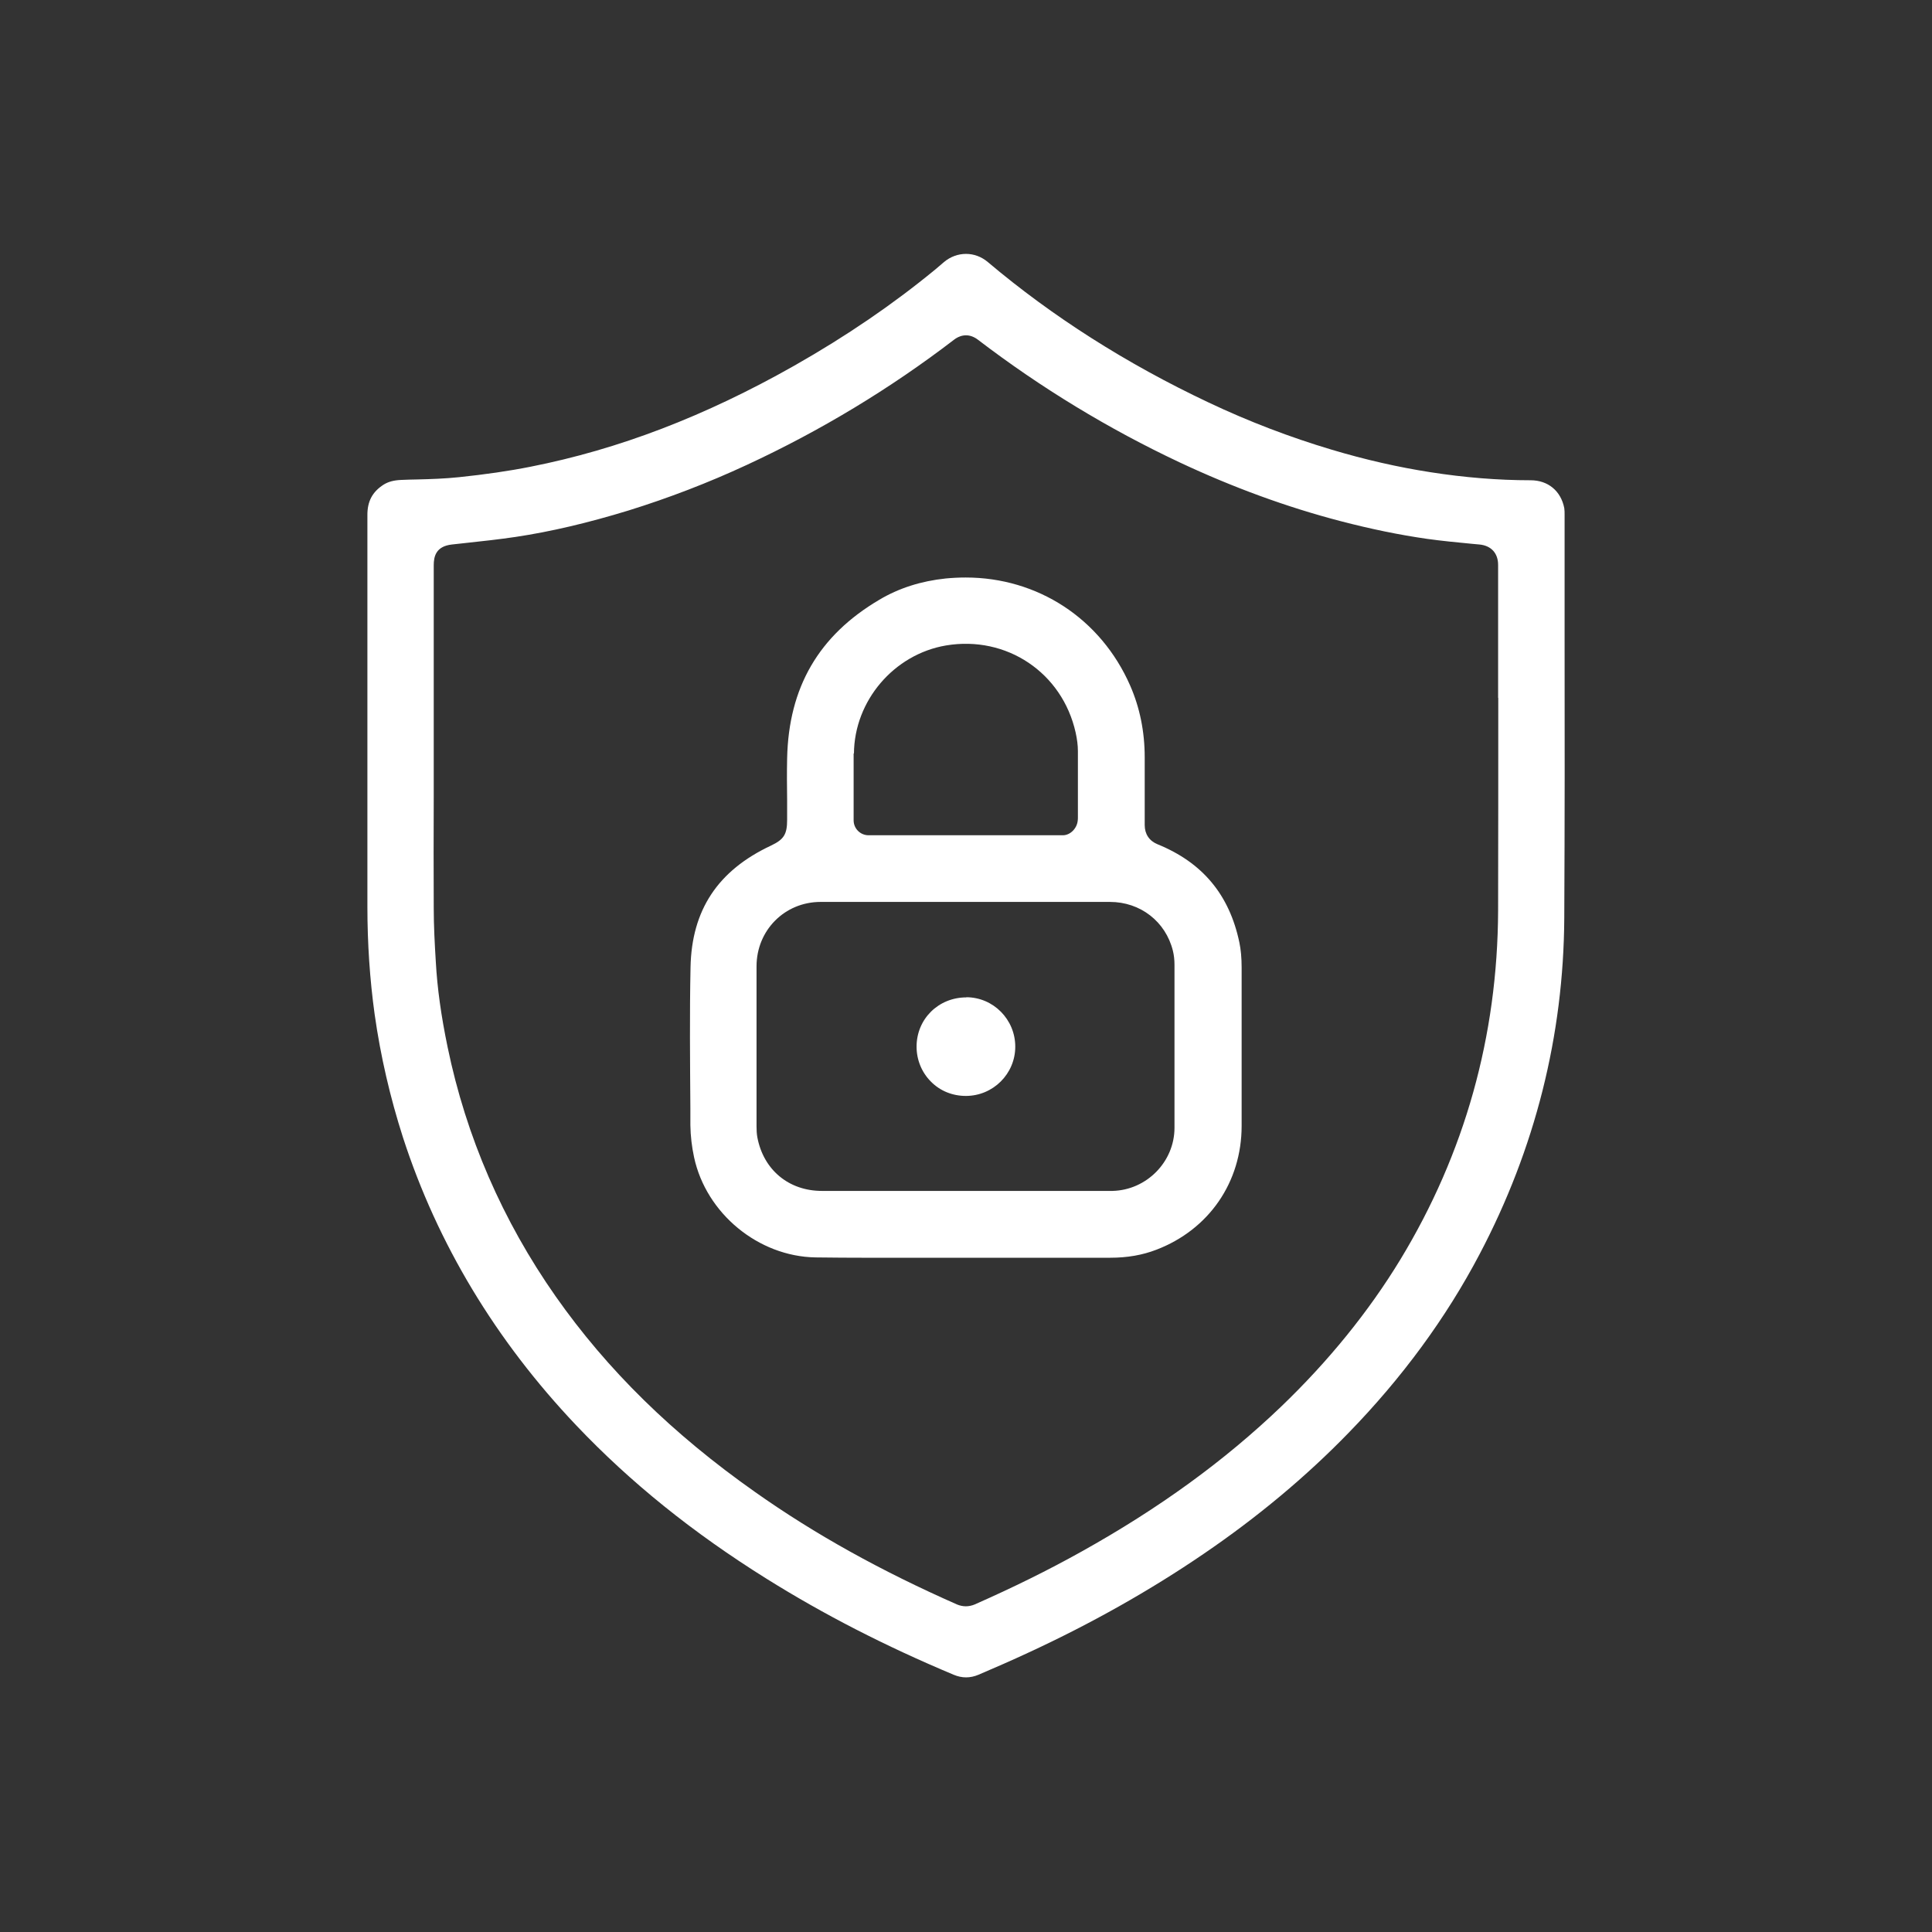
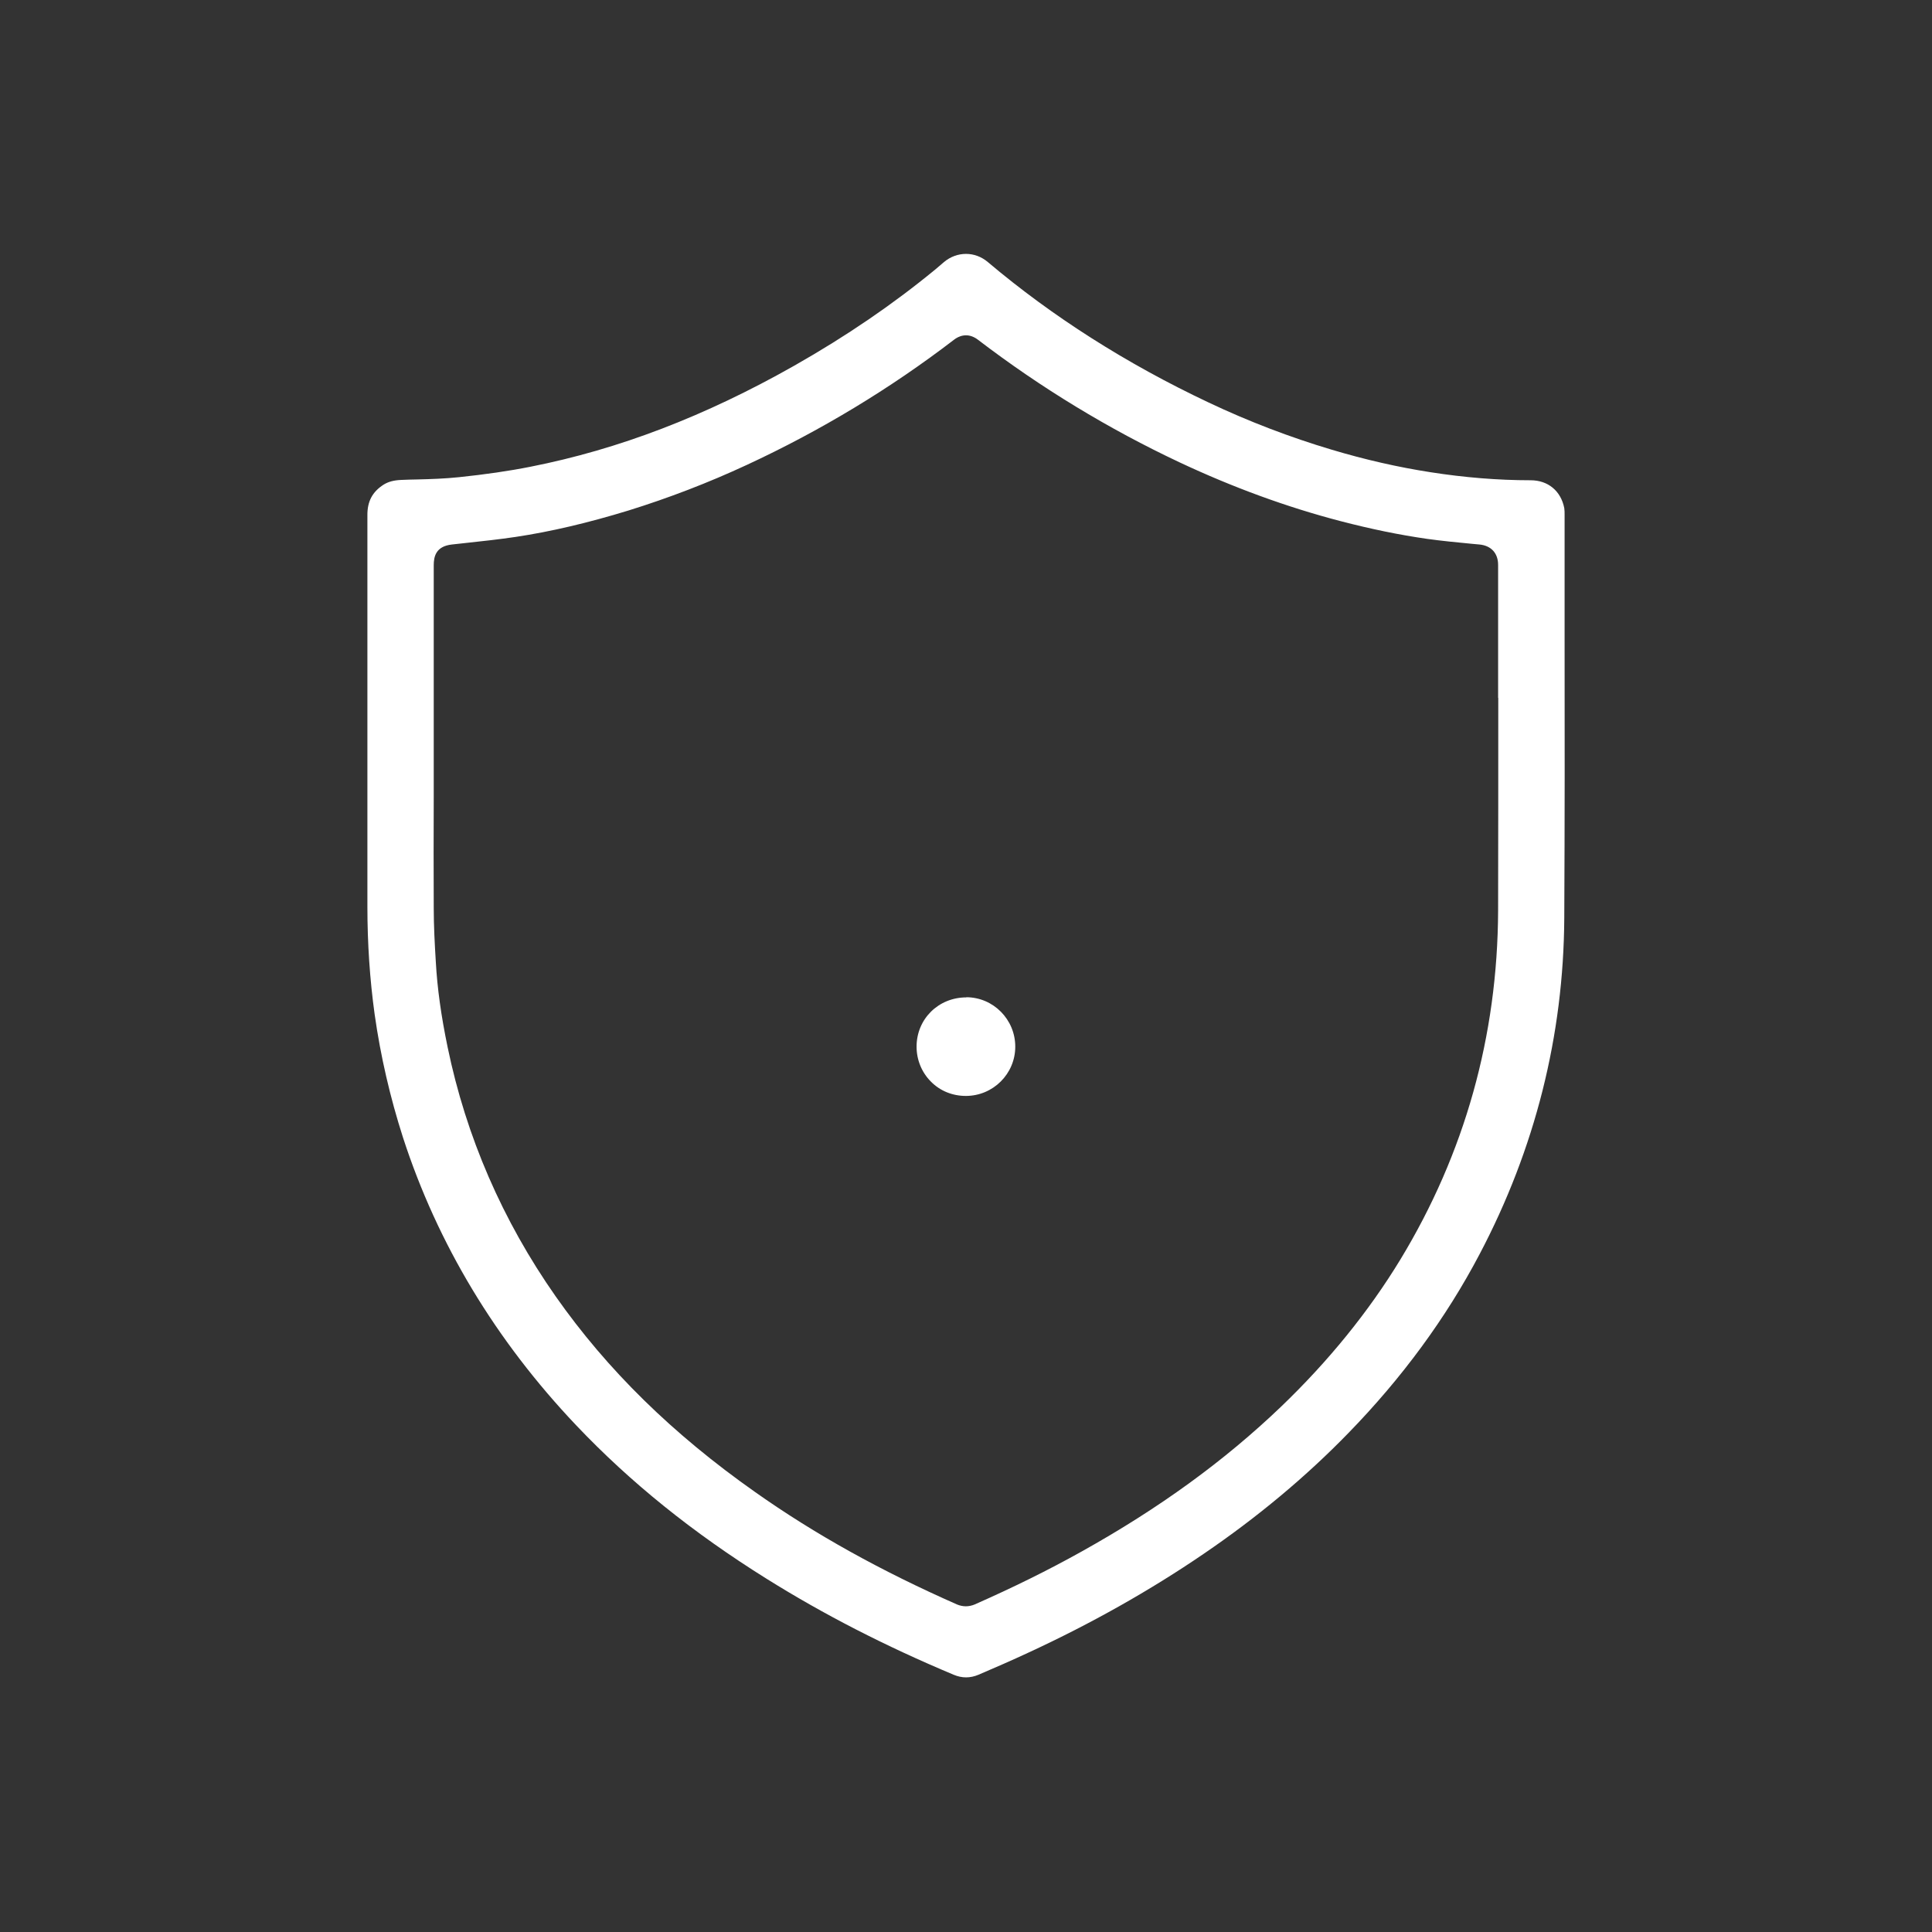
<svg xmlns="http://www.w3.org/2000/svg" viewBox="0 0 120 120" data-name="Layer 1" id="Layer_1">
  <rect x="0" y="0" width="120" height="120" fill="#333333" stroke="none" />
  <defs>
    <style>
      .cls-1 {
        fill: #fff;
      }
    </style>
  </defs>
  <path d="M97.18,31.96c0-.13,0-.27-.02-.4-.21-1.07-1.01-1.73-2.09-1.73-2.02,0-4.11-.17-6.22-.5-2-.31-4.07-.78-6.14-1.4-2.58-.77-5.15-1.75-7.64-2.93-5.11-2.41-9.72-5.35-13.71-8.72-.4-.34-.88-.51-1.36-.51s-.97,.17-1.37,.51l-.54,.46c-2.64,2.17-5.51,4.13-8.75,5.97-5.56,3.15-10.92,5.2-16.39,6.28-1.36,.27-2.82,.48-4.45,.65-.87,.09-1.74,.12-2.58,.14-.34,0-.67,.02-1.01,.03-.45,.02-.79,.11-1.08,.29-.7,.45-1.02,1.04-1.01,1.92,0,3.09,0,6.17,0,9.26v3.7s0,3.4,0,3.4c0,2.65,0,5.3,0,7.94,0,2.27,.15,4.52,.45,6.68,.37,2.62,.97,5.19,1.76,7.65,2.14,6.6,5.76,12.61,10.76,17.88,3.36,3.54,7.23,6.66,11.84,9.54,3.54,2.21,7.33,4.16,11.6,5.95,.52,.22,1.03,.22,1.55,0,1.03-.44,2.06-.89,3.07-1.36,3.92-1.81,7.59-3.88,10.9-6.14,3.35-2.28,6.38-4.81,9.01-7.52,3.32-3.41,6.06-7.14,8.14-11.1,3.45-6.55,5.22-13.58,5.26-20.88,.03-5.92,.03-11.85,.02-17.78v-7.31Zm-4.12,11.39c0,4.4,0,8.81-.01,13.21-.03,7.79-2.07,15.08-6.07,21.67-1.97,3.24-4.47,6.32-7.41,9.14-3.52,3.37-7.58,6.32-12.41,9.01-2.06,1.15-4.23,2.22-6.63,3.28-.17,.07-.36,.11-.54,.11s-.37-.04-.54-.11c-4.72-2.08-8.83-4.36-12.54-6.98-5.13-3.61-9.18-7.58-12.39-12.15-3.31-4.72-5.57-9.93-6.72-15.5-.4-1.93-.64-3.65-.73-5.27-.07-1.14-.13-2.25-.13-3.37-.01-2.29-.01-4.58,0-6.87v-14.41c0-.54,.13-1.18,1.13-1.29l.91-.1c1.02-.11,2.03-.22,3.04-.37,2.2-.33,4.49-.87,7.01-1.64,2.48-.77,4.96-1.72,7.37-2.84,4.55-2.11,8.88-4.72,12.87-7.78,.22-.17,.8-.5,1.47,.01,3.91,2.99,8.13,5.55,12.53,7.62,3.3,1.55,6.66,2.78,10,3.65,1.88,.49,3.63,.85,5.37,1.1,.93,.13,1.88,.22,2.81,.31l.44,.04c.73,.07,1.16,.54,1.16,1.27,0,2.75,0,5.5,0,8.25" class="cls-1" />
-   <path d="M76.98,58.54c-.62-2.96-2.28-4.96-5.08-6.1-.52-.21-.8-.64-.8-1.19,0-1.4,0-2.8,0-4.21,0-1.61-.31-3.1-.9-4.45-1.83-4.18-5.76-6.72-10.22-6.72-.41,0-.82,.02-1.24,.06-1.53,.16-2.91,.6-4.12,1.32-3.77,2.22-5.64,5.45-5.73,9.86-.02,.87-.01,1.74,0,2.6v1.21c0,.9-.2,1.22-1,1.6-3.31,1.55-4.93,4.01-5,7.56-.06,2.91-.03,5.87-.01,8.73v1.07c.01,.68,.09,1.35,.23,2,.75,3.49,3.99,6.16,7.54,6.22,2.15,.03,4.35,.02,6.47,.02,.96,0,1.92,0,2.89,0,.04,0,.09,0,.13,0h2.46c2.11,0,4.23,0,6.34,0h.02c1.05,0,1.99-.16,2.87-.5,3.26-1.25,5.29-4.19,5.29-7.69v-.45c0-3.12,0-6.25,0-9.38,0-.62-.05-1.13-.14-1.56m-23.94-11.73c.02-3.28,2.48-6.17,5.72-6.72,3.76-.63,7.22,1.69,8.05,5.41,.09,.41,.14,.79,.14,1.15,0,1.04,0,2.09,0,3.13v.99c0,.06,0,.12-.01,.19-.04,.48-.45,.92-.93,.92h-12.06c-.51,0-.93-.41-.93-.93v-1.4c0-.92,0-1.84,0-2.76m16.09,27.18c-.15,0-.3,0-.45,0h-.61s-17,0-17,0c-2.06,0-3.63-1.31-4.01-3.33-.04-.22-.05-.45-.05-.67v-9.95c0-2.24,1.75-4,3.98-4,2.12,0,4.24,0,6.36,0h2.65s2.65,0,2.65,0c2.1,0,4.2,0,6.31,0,1.89,0,3.46,1.22,3.91,3.03,.07,.28,.1,.58,.1,.88,0,3.38,0,6.75,0,10.12,0,2.11-1.73,3.87-3.85,3.92" class="cls-1" />
  <path d="M60.02,61.95h0c-1.73,0-3.09,1.34-3.09,3.06,0,.82,.32,1.6,.89,2.17,.57,.58,1.34,.89,2.17,.89,1.69,0,3.07-1.37,3.07-3.06,0-1.69-1.36-3.06-3.03-3.07" class="cls-1" />
</svg>